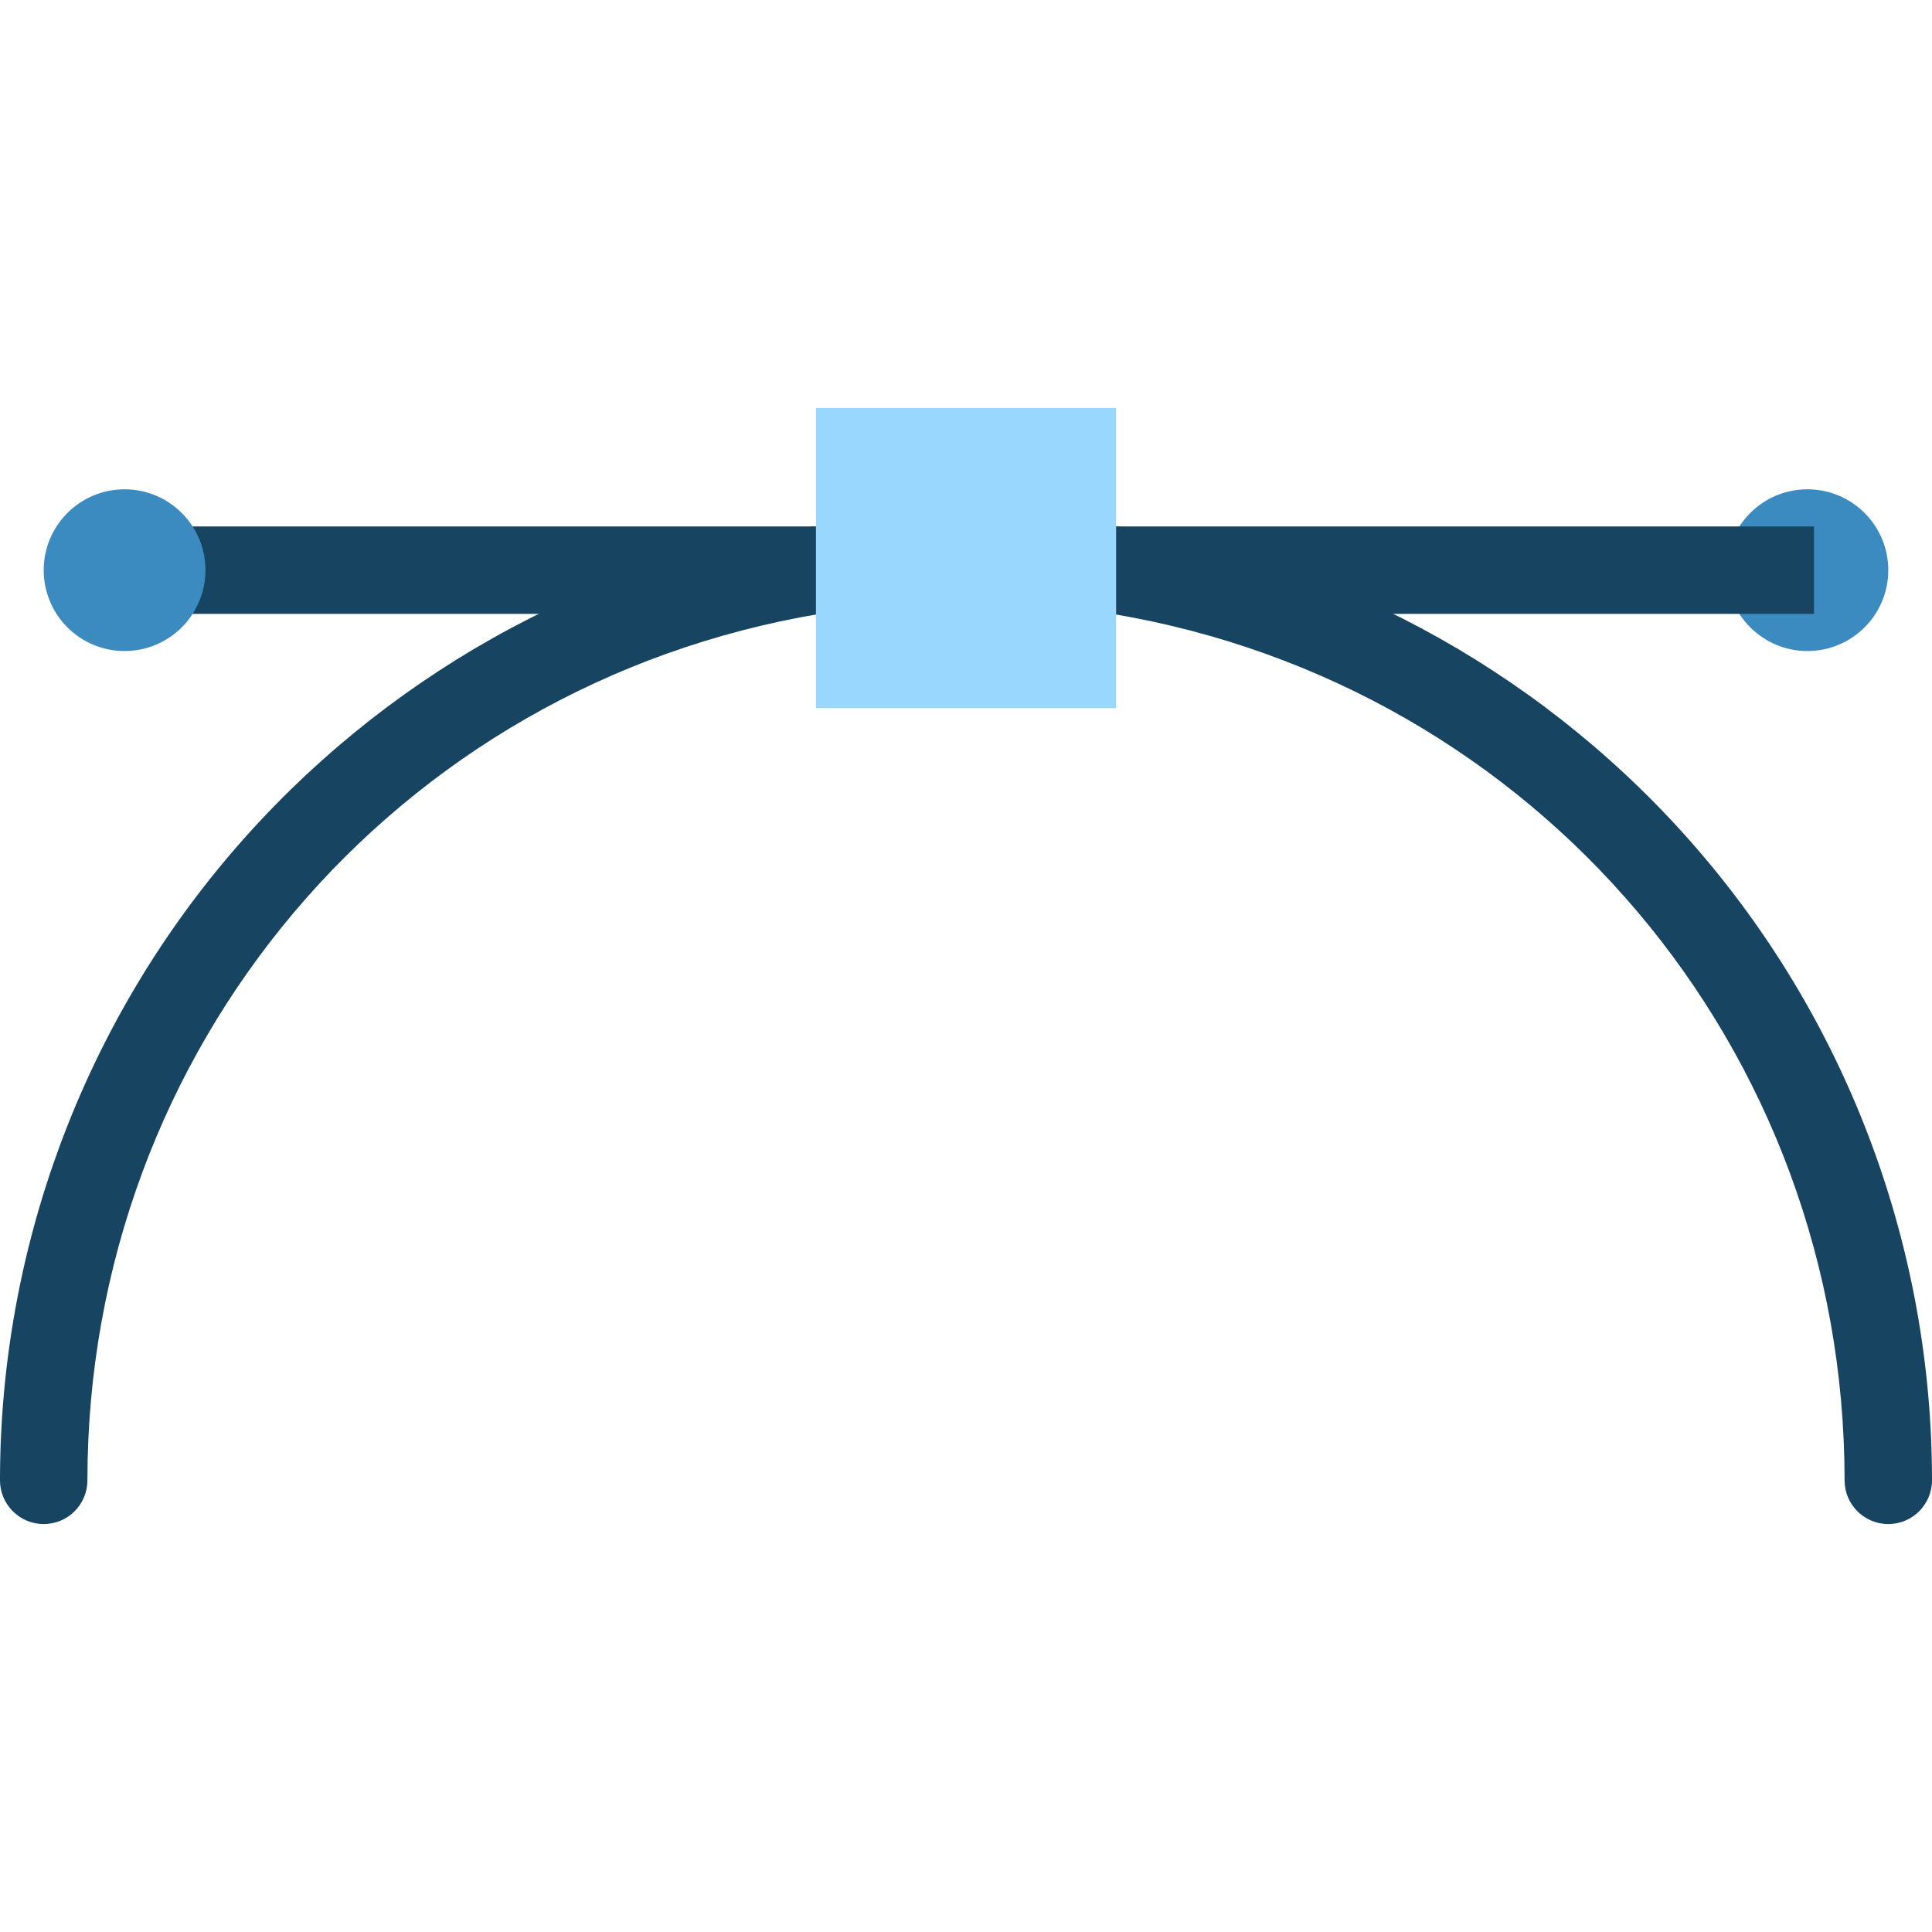
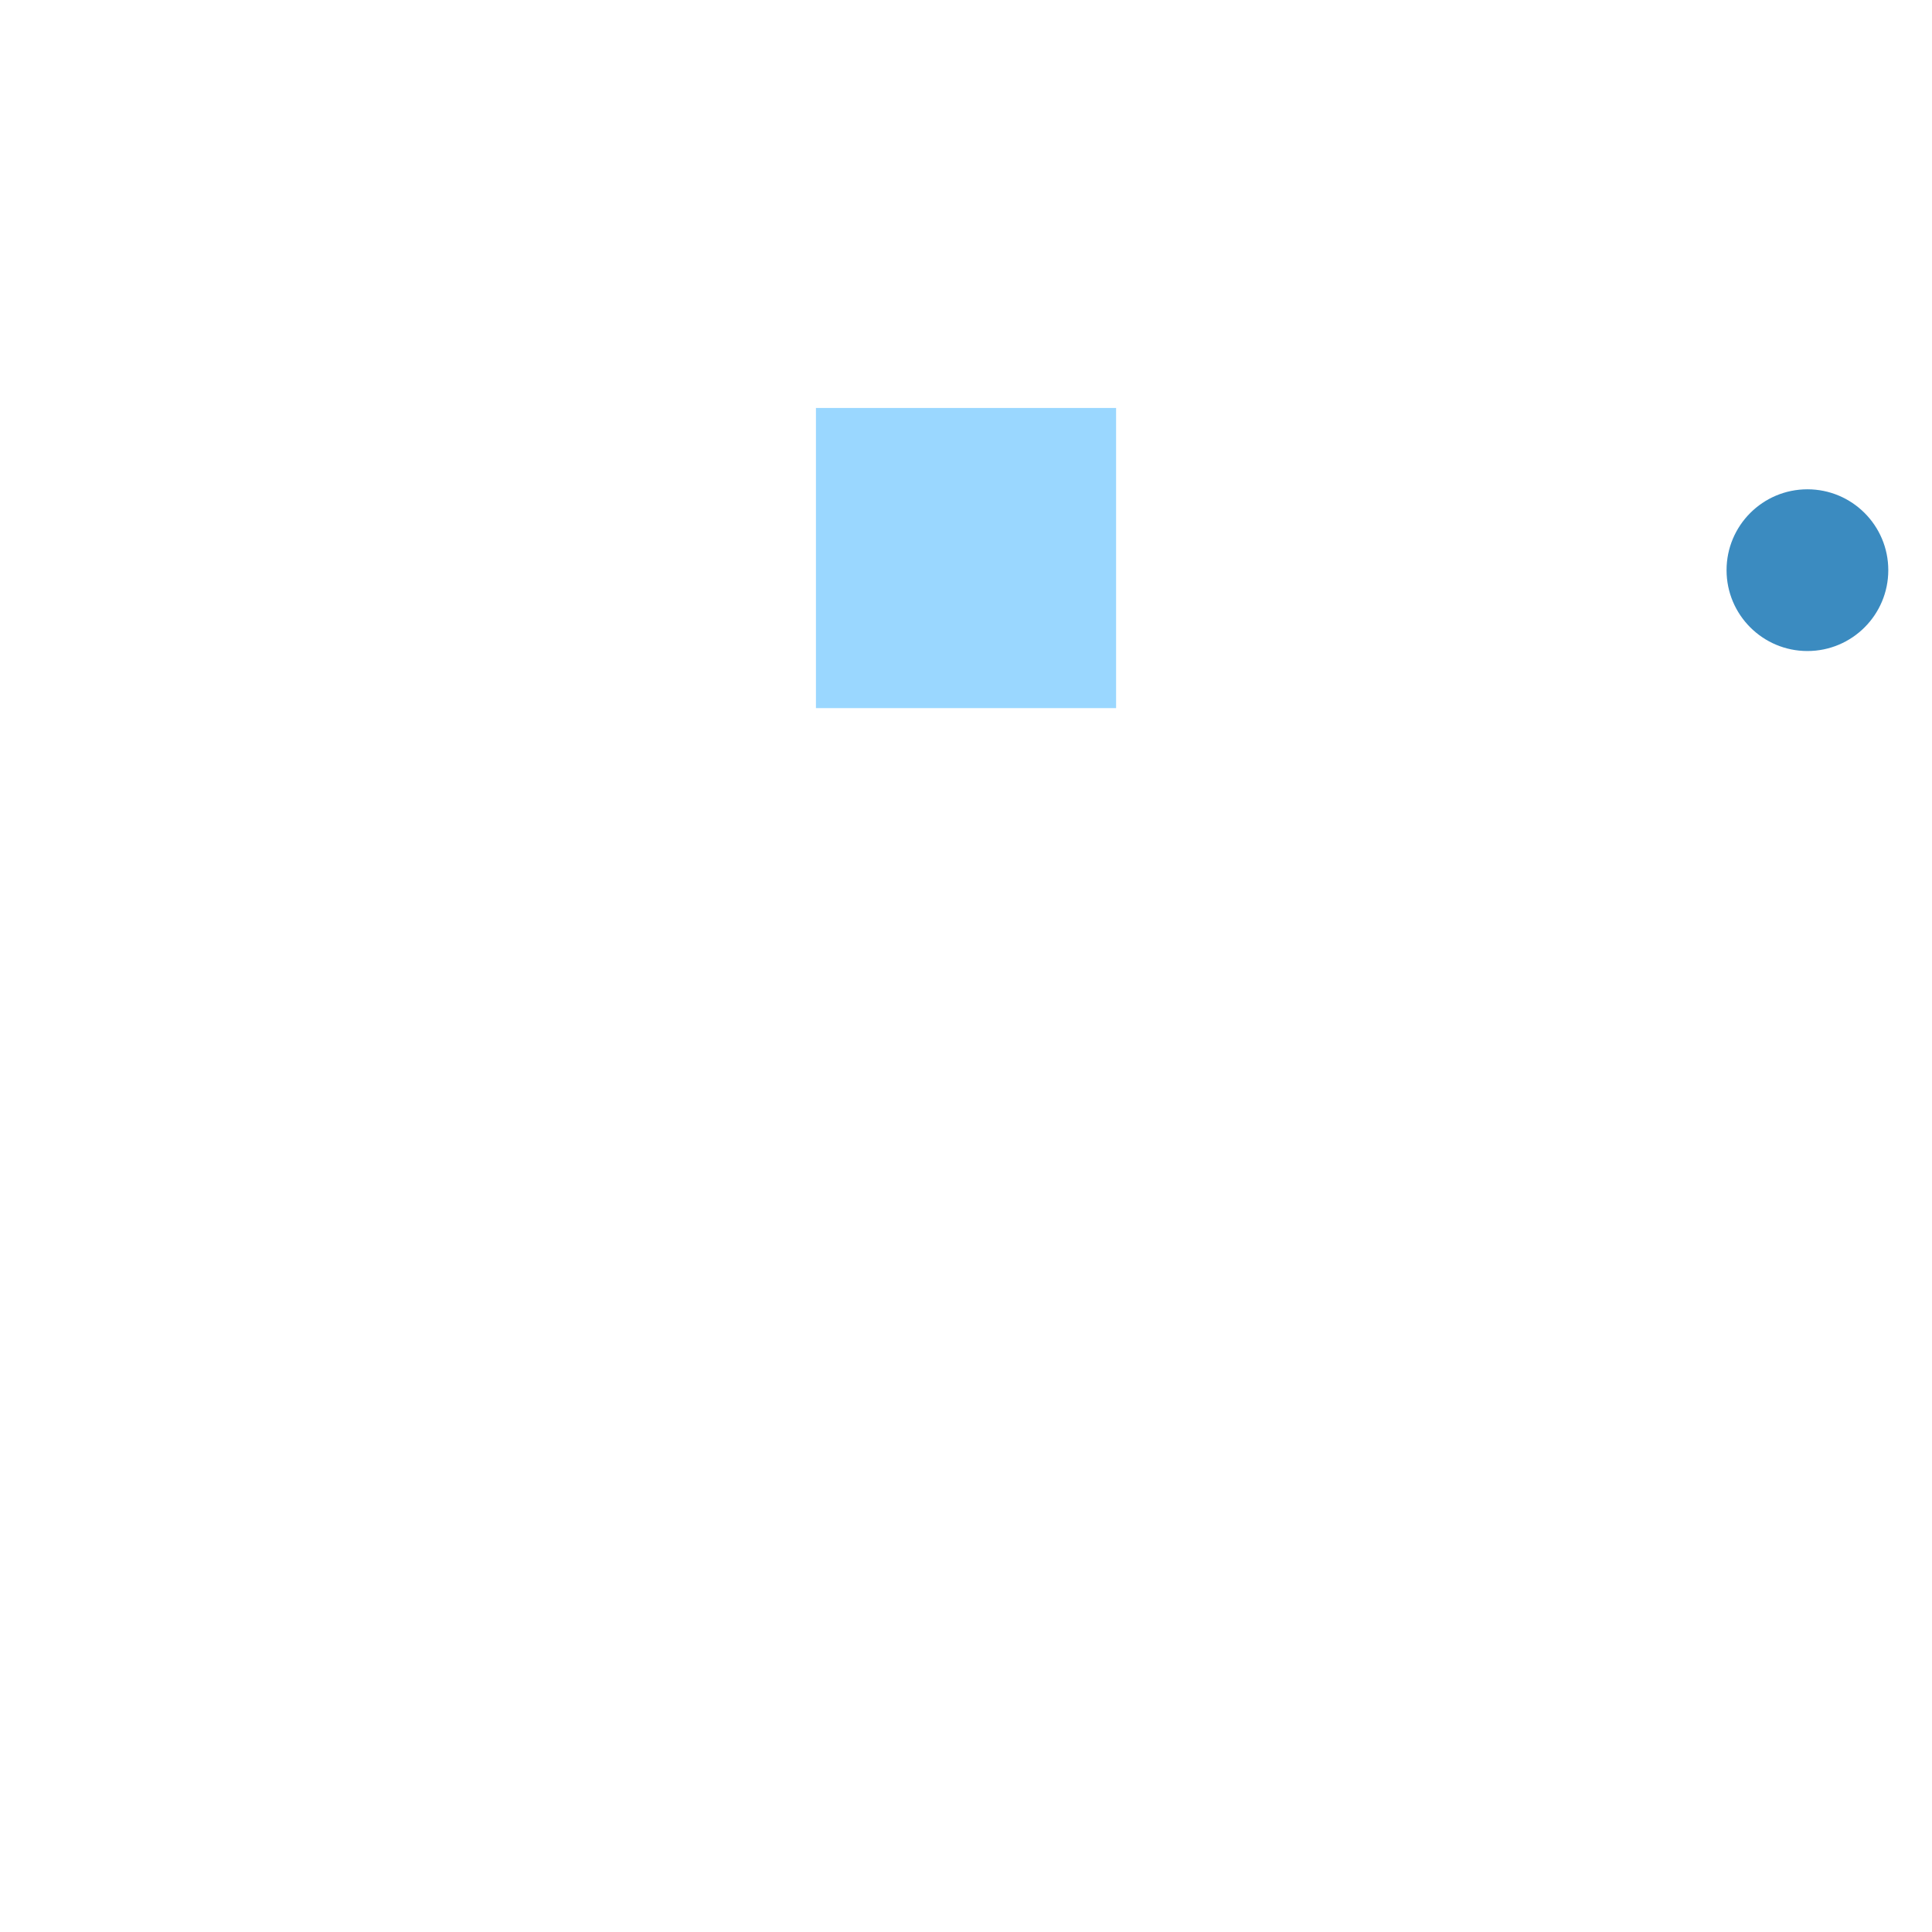
<svg xmlns="http://www.w3.org/2000/svg" version="1.1" id="Layer_1" viewBox="0 0 512 512" xml:space="preserve">
-   <path style="fill:#174461;" d="M500.416,403.888c-6.397,0-11.584-5.187-11.584-11.584c0-114.346-81.535-210.763-194.019-229.615  l-77.632,0.001C104.701,181.543,23.167,277.96,23.167,392.304c0,6.397-5.187,11.584-11.584,11.584S0,398.7,0,392.304  c0-61.091,21.872-120.244,61.586-166.558c39.282-45.81,93.537-76.378,152.773-86.072c0.619-0.101,1.244-0.152,1.871-0.152  l79.536-0.001c0.627,0,1.252,0.051,1.87,0.152c59.238,9.692,113.495,40.259,152.778,86.07C490.128,272.059,512,331.211,512,392.304  C512,398.7,506.813,403.888,500.416,403.888z" />
  <circle style="fill:#3B8BC0;" cx="478.986" cy="151.1" r="21.43" />
-   <rect x="31.276" y="139.516" style="fill:#174461;" width="449.448" height="23.167" />
-   <circle style="fill:#3B8BC0;" cx="33.014" cy="151.1" r="21.43" />
  <rect x="216.233" y="108.113" style="fill:#9AD7FF;" width="79.545" height="79.545" />
</svg>